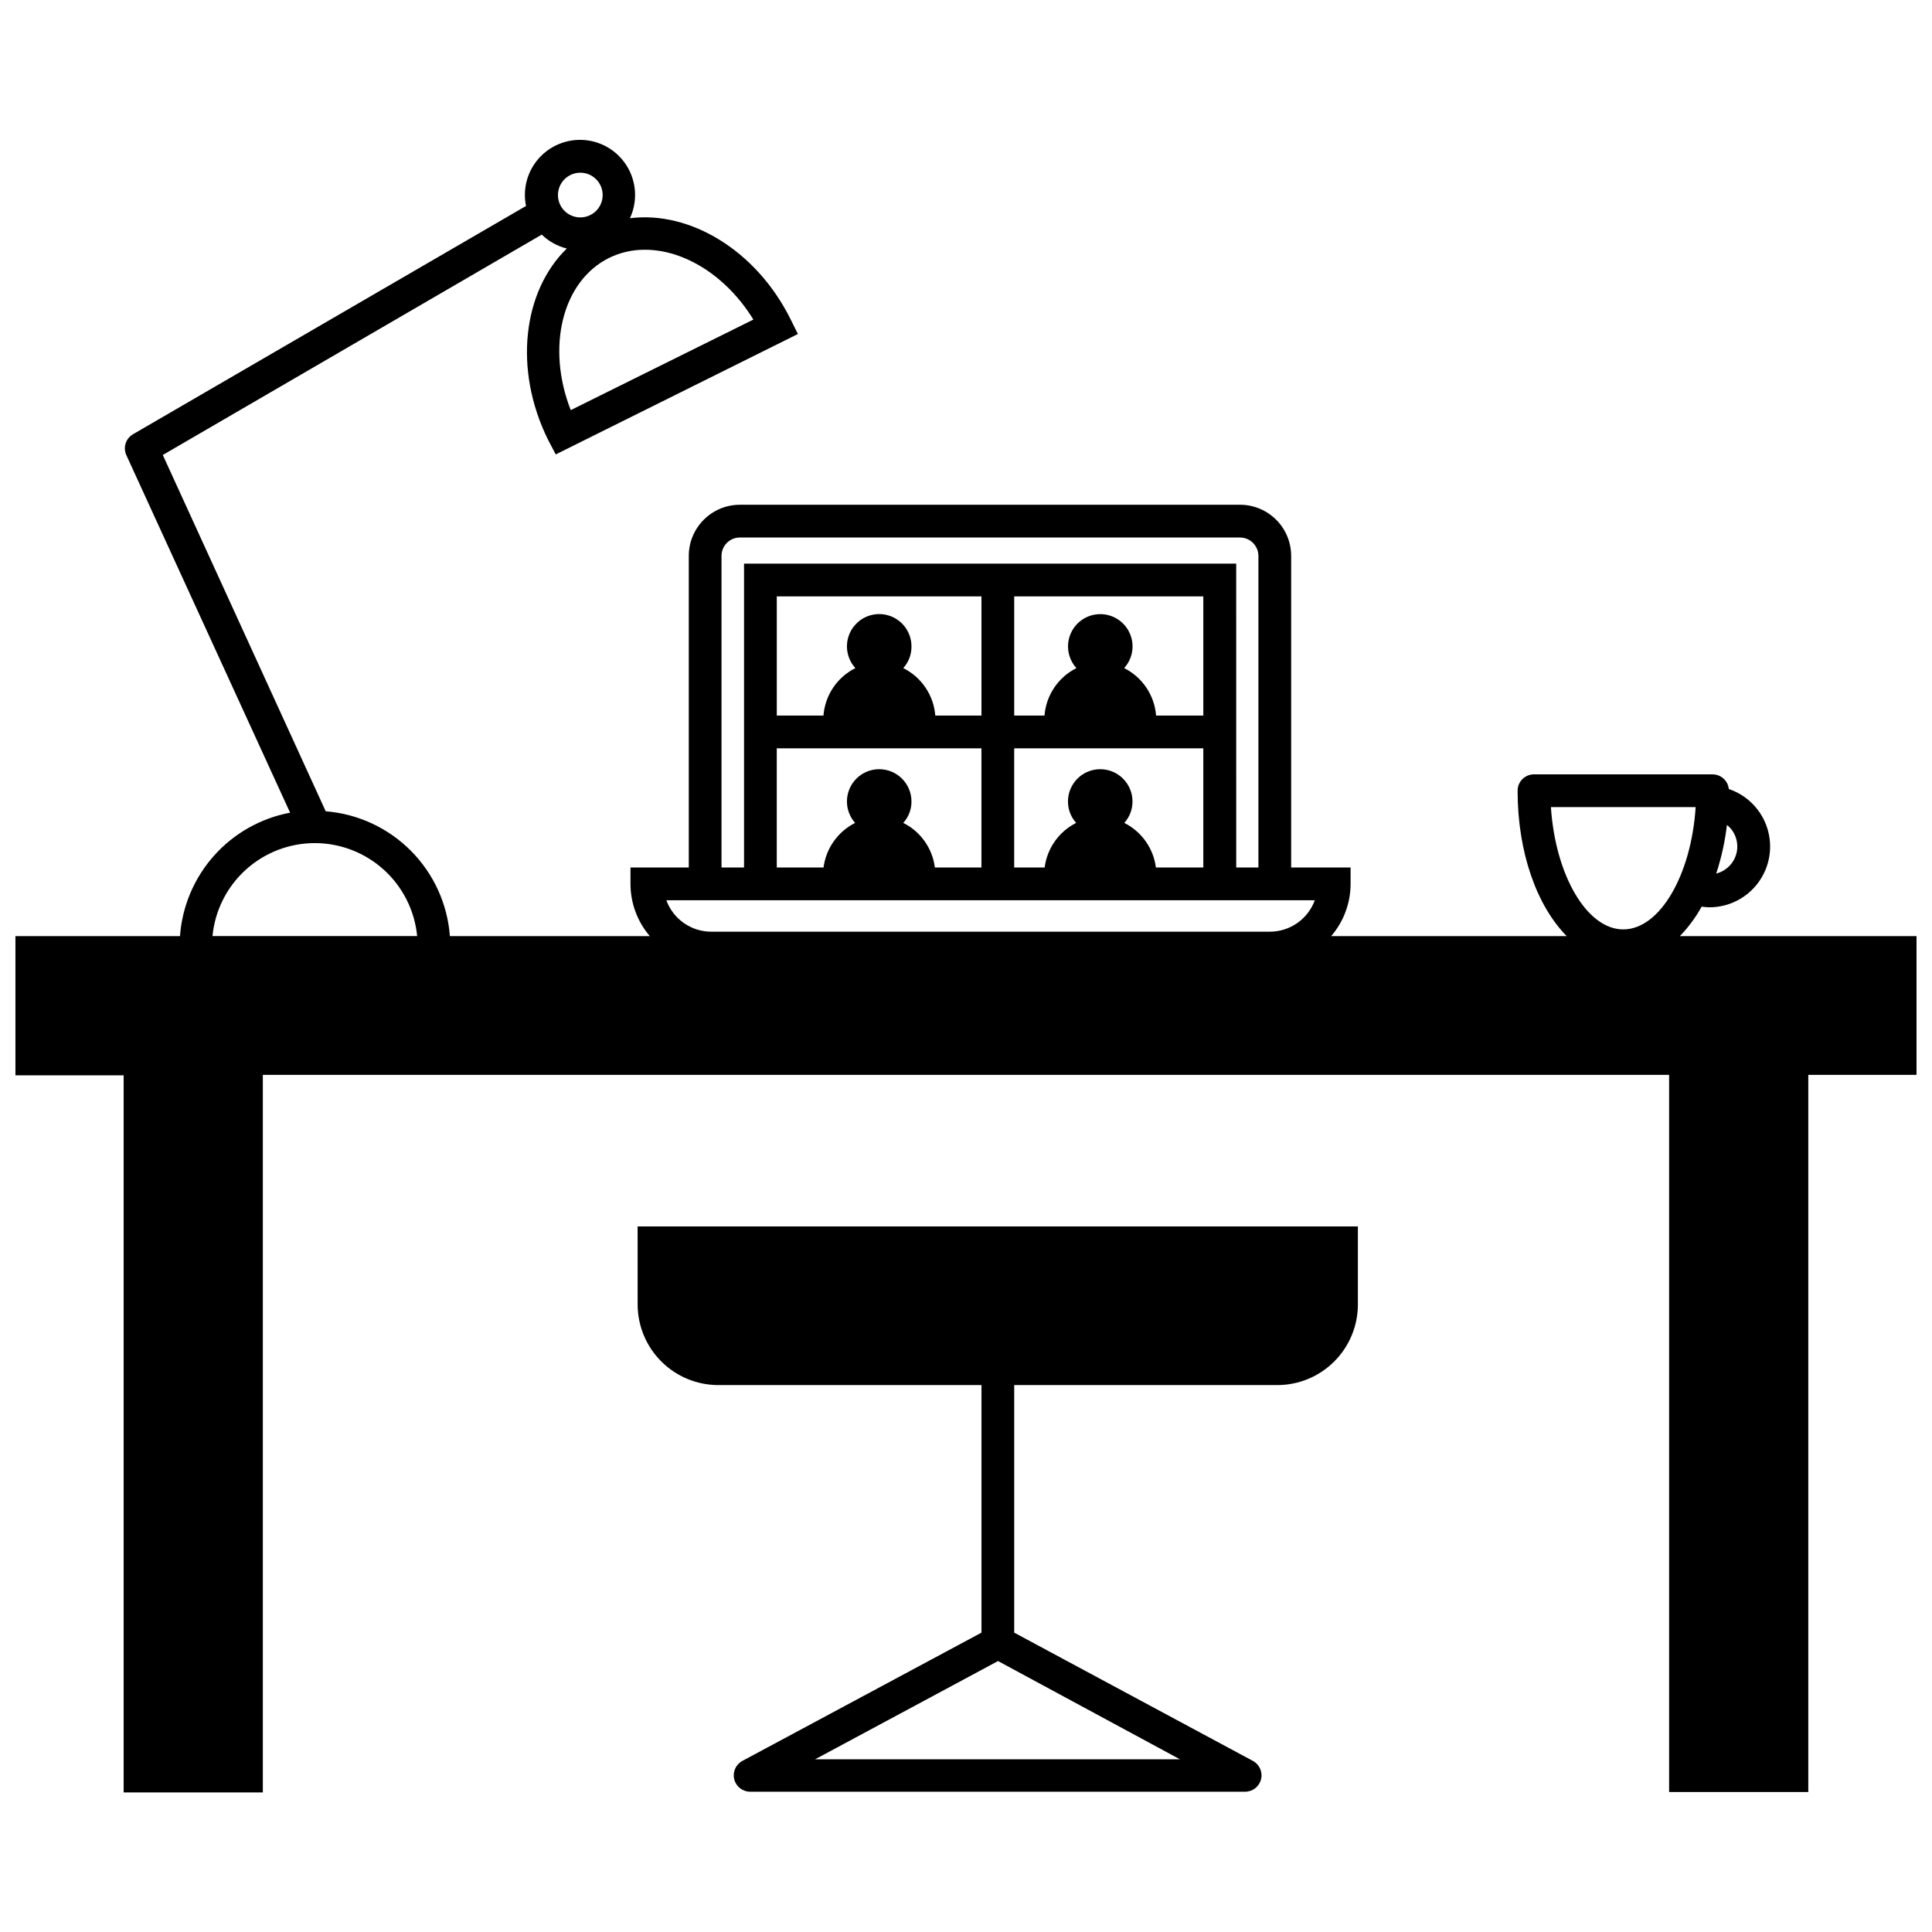
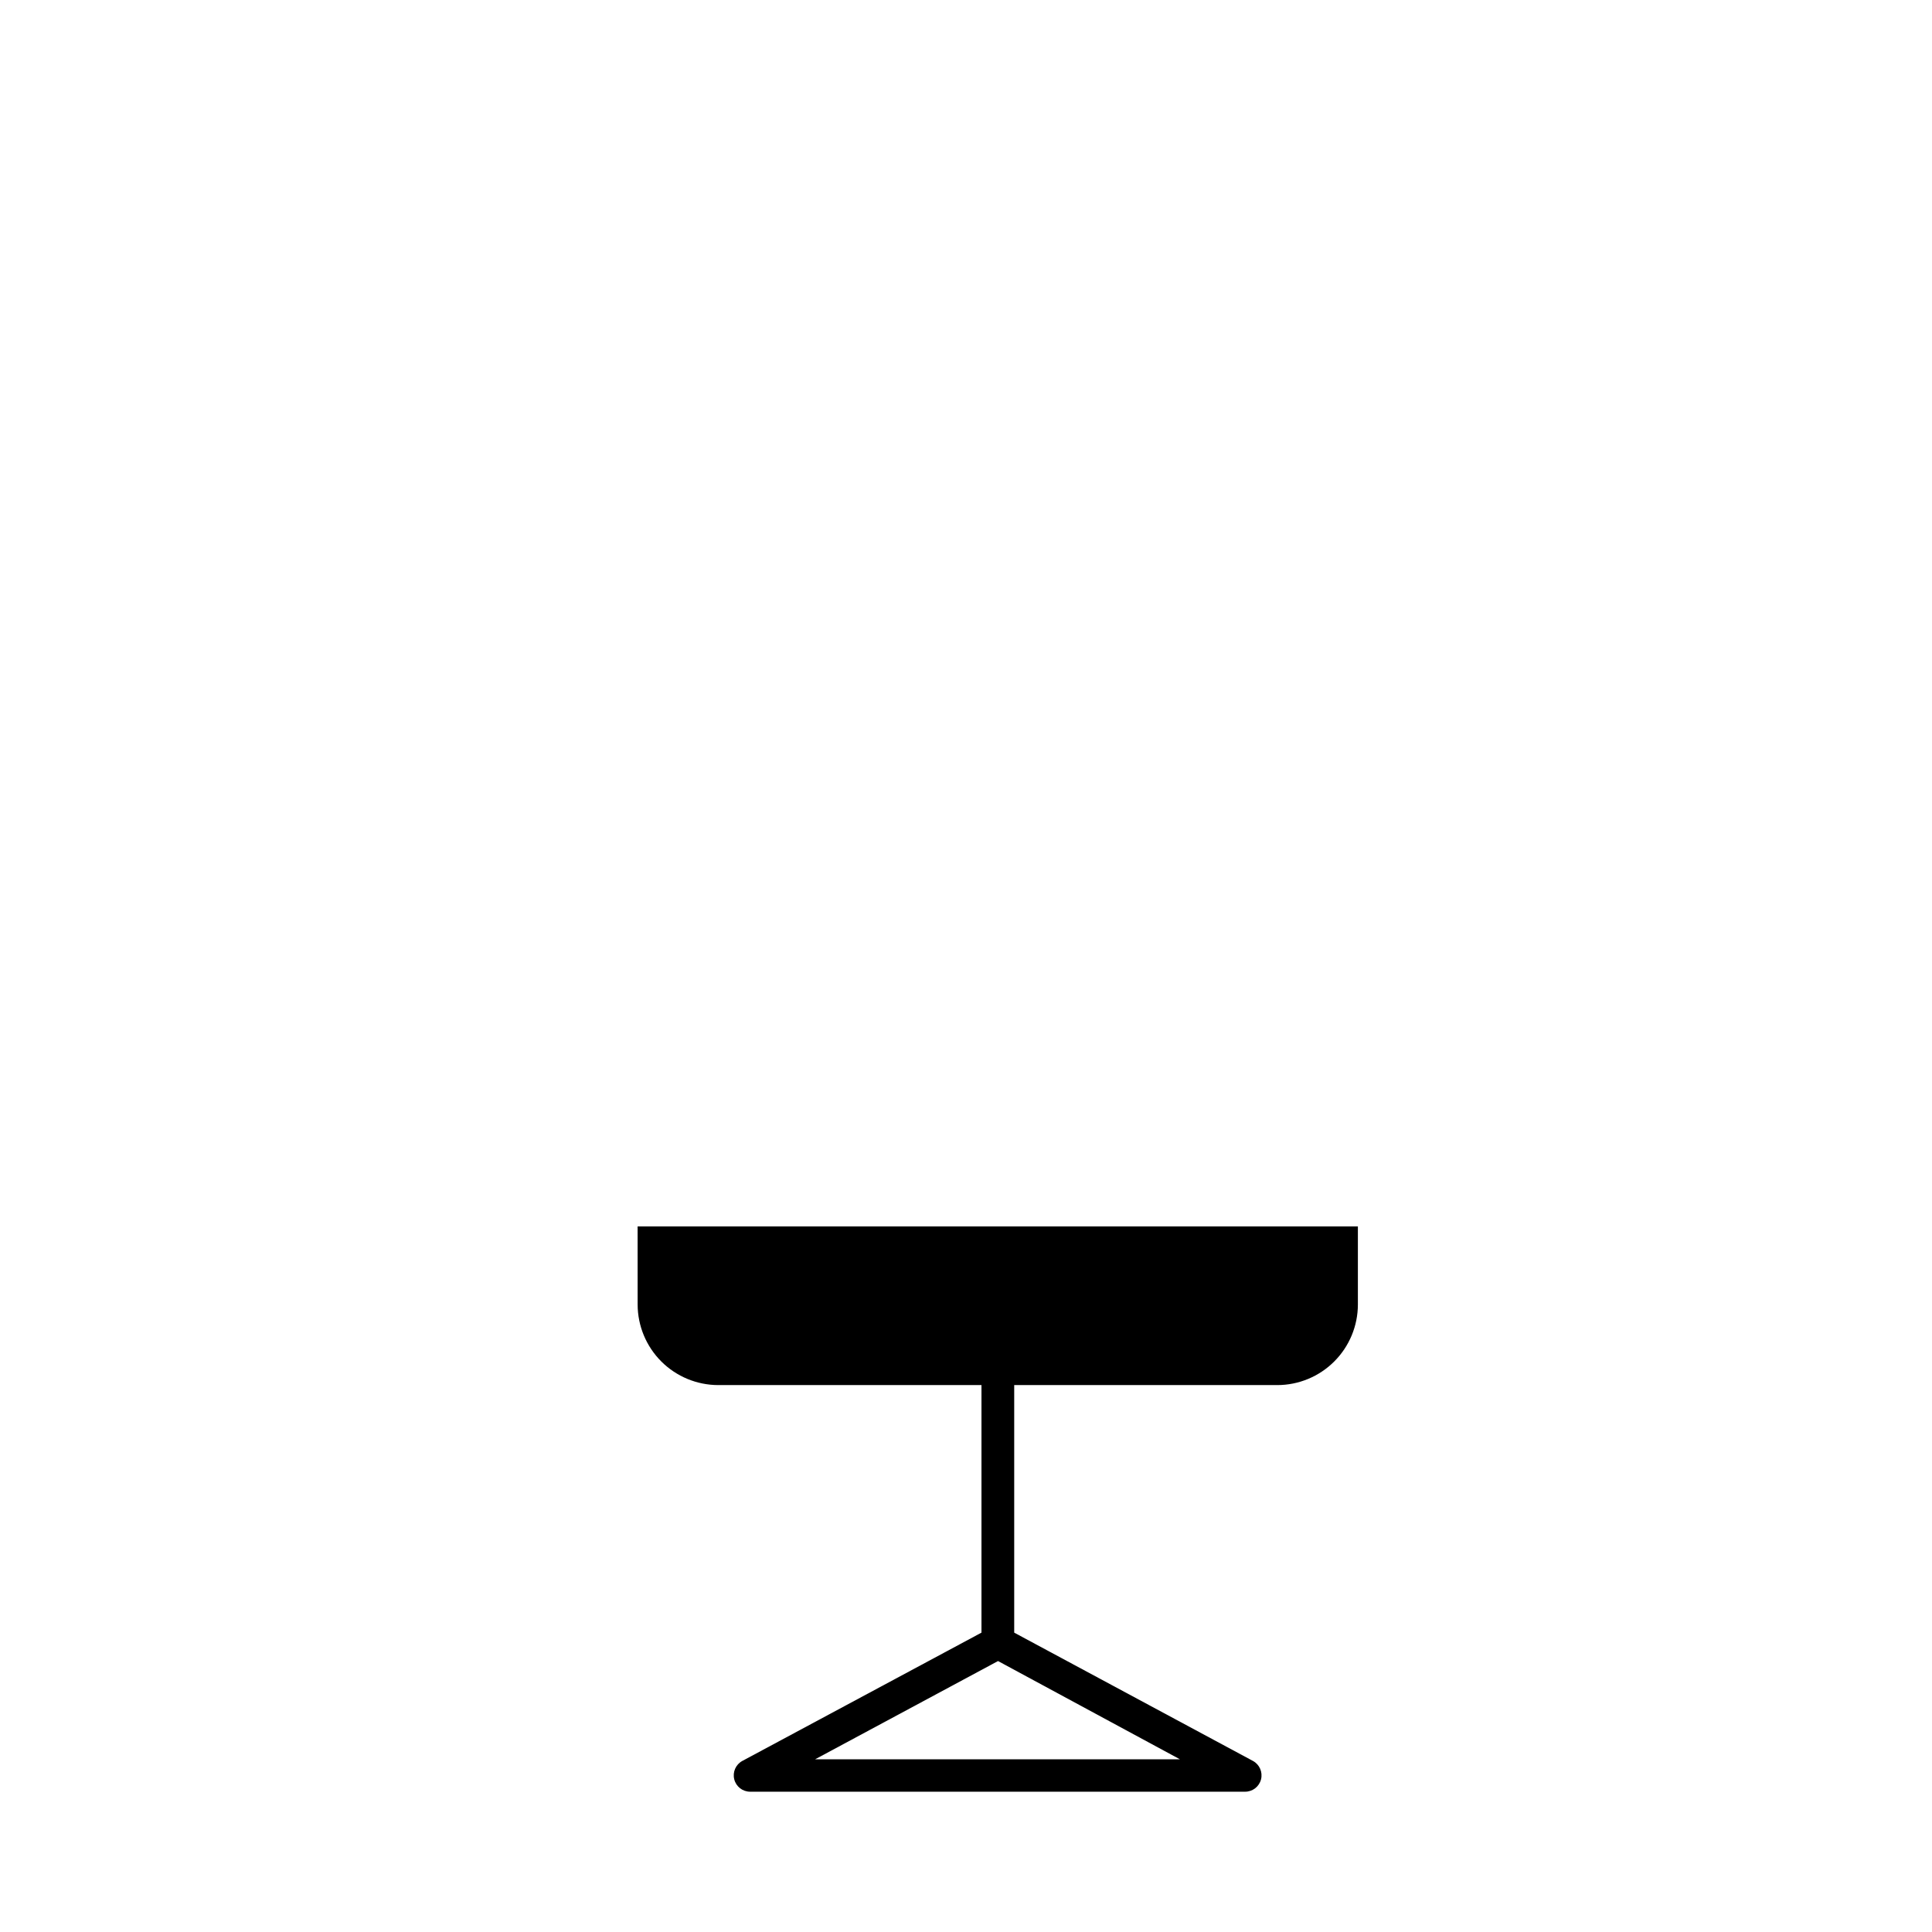
<svg xmlns="http://www.w3.org/2000/svg" width="800px" height="800px" version="1.1" viewBox="144 144 512 512">
  <defs>
    <clipPath id="a">
-       <path d="m148.09 181h503.81v439h-503.81z" />
-     </clipPath>
+       </clipPath>
  </defs>
  <g clip-path="url(#a)">
-     <path d="m651.9 392.08h-62.719c2.258-2.336 4.199-4.961 5.769-7.809 0.684 0.102 1.371 0.16 2.062 0.172 5.129 0 9.949-2.449 12.98-6.59 3.031-4.141 3.906-9.477 2.356-14.367-1.547-4.891-5.336-8.75-10.195-10.391-0.234-2.219-2.109-3.894-4.34-3.883h-47.297c-2.394 0-4.336 1.941-4.336 4.336 0 16.445 5.141 30.57 13.016 38.531h-62.418c3.312-3.852 5.137-8.762 5.141-13.84v-4.34h-15.75v-82.594c-0.012-7.481-6.078-13.539-13.559-13.539h-132.54c-7.469 0.012-13.523 6.066-13.535 13.539v82.594h-15.449v4.34c0 5.078 1.816 9.988 5.121 13.84h-52.98c-0.641-8.531-4.309-16.555-10.344-22.621-6.035-6.066-14.039-9.777-22.566-10.461l-43.176-94.422 100.43-58.402c1.844 1.801 4.137 3.07 6.637 3.688-11.605 11.305-14.211 31.98-4.969 50.68l2.039 3.887 64.176-31.914-1.93-3.883c-9.09-18.312-26.707-28.812-42.59-26.797 1.871-4.016 1.82-8.66-0.141-12.633-1.961-3.973-5.621-6.84-9.945-7.793-4.328-0.953-8.852 0.109-12.305 2.887-3.449 2.777-5.453 6.969-5.441 11.398 0 0.973 0.102 1.938 0.301 2.887l-104.14 60.488c-1.934 1.117-2.703 3.519-1.777 5.555l43.391 94.742c-7.793 1.473-14.879 5.477-20.156 11.395-5.277 5.918-8.449 13.414-9.023 21.32h-43.609v36.883h28.68v190.05h36.883v-190.16h372.68v190.05h36.883v-190.05h28.703zm-47.598-22.496c-0.508 2.883-2.656 5.199-5.488 5.922 1.375-4.188 2.328-8.508 2.84-12.887 0.516 0.41 0.973 0.883 1.367 1.41 1.148 1.605 1.609 3.606 1.281 5.555zm-49.293-11.695h38.355c-1.148 17.965-9.48 32.414-19.18 32.414-9.695 0-18.004-14.449-19.176-32.414zm-219.8-66.582c0-2.684 2.176-4.859 4.859-4.859h132.54c2.688 0 4.867 2.172 4.883 4.859v82.594h-5.879l-0.004-80.531h-130.43v80.531h-5.969zm115.12 82.594c-0.656-5.086-3.793-9.516-8.375-11.824 1.406-1.559 2.18-3.586 2.168-5.684 0-4.719-3.824-8.547-8.547-8.547-4.719 0-8.547 3.828-8.547 8.547-0.012 2.098 0.762 4.125 2.168 5.684-4.578 2.309-7.707 6.738-8.352 11.824h-8.07v-31.586h50.117v31.586zm-58.578 0c-0.645-5.09-3.785-9.527-8.375-11.824 1.414-1.551 2.191-3.582 2.172-5.684 0-4.719-3.828-8.547-8.551-8.547-4.719 0-8.547 3.828-8.547 8.547-0.008 2.098 0.766 4.125 2.168 5.684-4.578 2.309-7.719 6.738-8.371 11.824h-12.391v-31.586h54.238v31.586zm71.141-40.266h-12.52c-0.418-5.391-3.629-10.164-8.461-12.582 2.277-2.504 2.863-6.117 1.492-9.211-1.367-3.094-4.434-5.09-7.816-5.09-3.383 0-6.449 1.996-7.816 5.09-1.371 3.094-0.785 6.707 1.492 9.211-4.828 2.426-8.035 7.195-8.461 12.582h-8.027v-31.59h50.117zm-58.793 0h-12.238c-0.426-5.391-3.644-10.168-8.484-12.582 1.414-1.566 2.188-3.602 2.172-5.707 0.016-2.824-1.359-5.477-3.684-7.086-2.324-1.609-5.293-1.965-7.93-0.953-2.637 1.016-4.606 3.266-5.254 6.016-0.652 2.75 0.102 5.641 2.004 7.731-4.832 2.418-8.043 7.191-8.461 12.582h-12.367v-31.59h54.238zm88.344 48.945h-0.004c-1.836 5.004-6.602 8.328-11.93 8.328h-148.01c-5.324 0-10.082-3.328-11.91-8.328zm-148.79-153.89-48.402 23.996c-6.508-16.641-2.301-34.148 10.152-40.332 2.977-1.461 6.254-2.203 9.566-2.168 10.395 0 21.59 6.961 28.684 18.504zm-45.863-38.922c2.394 0 4.555 1.445 5.473 3.656 0.914 2.215 0.406 4.762-1.285 6.457-1.695 1.691-4.242 2.199-6.457 1.281-2.211-0.914-3.656-3.074-3.656-5.473 0-1.57 0.625-3.074 1.738-4.188 1.109-1.109 2.617-1.734 4.188-1.734zm-70.336 177.66c6.769 0.012 13.293 2.543 18.301 7.098 5.008 4.555 8.145 10.809 8.797 17.547h-54.238c0.645-6.746 3.785-13.012 8.805-17.566 5.019-4.559 11.555-7.082 18.336-7.078z" />
-   </g>
-   <path d="m312.98 489.71c0.012 5.664 2.269 11.09 6.273 15.094 4.008 4 9.438 6.25 15.098 6.258h69.75v65.605l-63.371 33.996c-1.746 0.941-2.629 2.945-2.148 4.871 0.48 1.922 2.203 3.277 4.188 3.285h131.21c1.984 0 3.719-1.348 4.207-3.273 0.484-1.93-0.398-3.938-2.148-4.883l-63.262-33.996v-65.605h69.73c5.66-0.008 11.086-2.258 15.086-6.262 4.004-4 6.254-9.43 6.262-15.09v-20.699l-190.88 0.004zm143.71 120.52h-96.672l48.469-26.035z" />
+     </g>
+   <path d="m312.98 489.71c0.012 5.664 2.269 11.09 6.273 15.094 4.008 4 9.438 6.25 15.098 6.258h69.75v65.605l-63.371 33.996c-1.746 0.941-2.629 2.945-2.148 4.871 0.48 1.922 2.203 3.277 4.188 3.285h131.21c1.984 0 3.719-1.348 4.207-3.273 0.484-1.93-0.398-3.938-2.148-4.883l-63.262-33.996v-65.605h69.73c5.66-0.008 11.086-2.258 15.086-6.262 4.004-4 6.254-9.43 6.262-15.09v-20.699l-190.88 0.004zm143.71 120.52h-96.672l48.469-26.035" />
</svg>